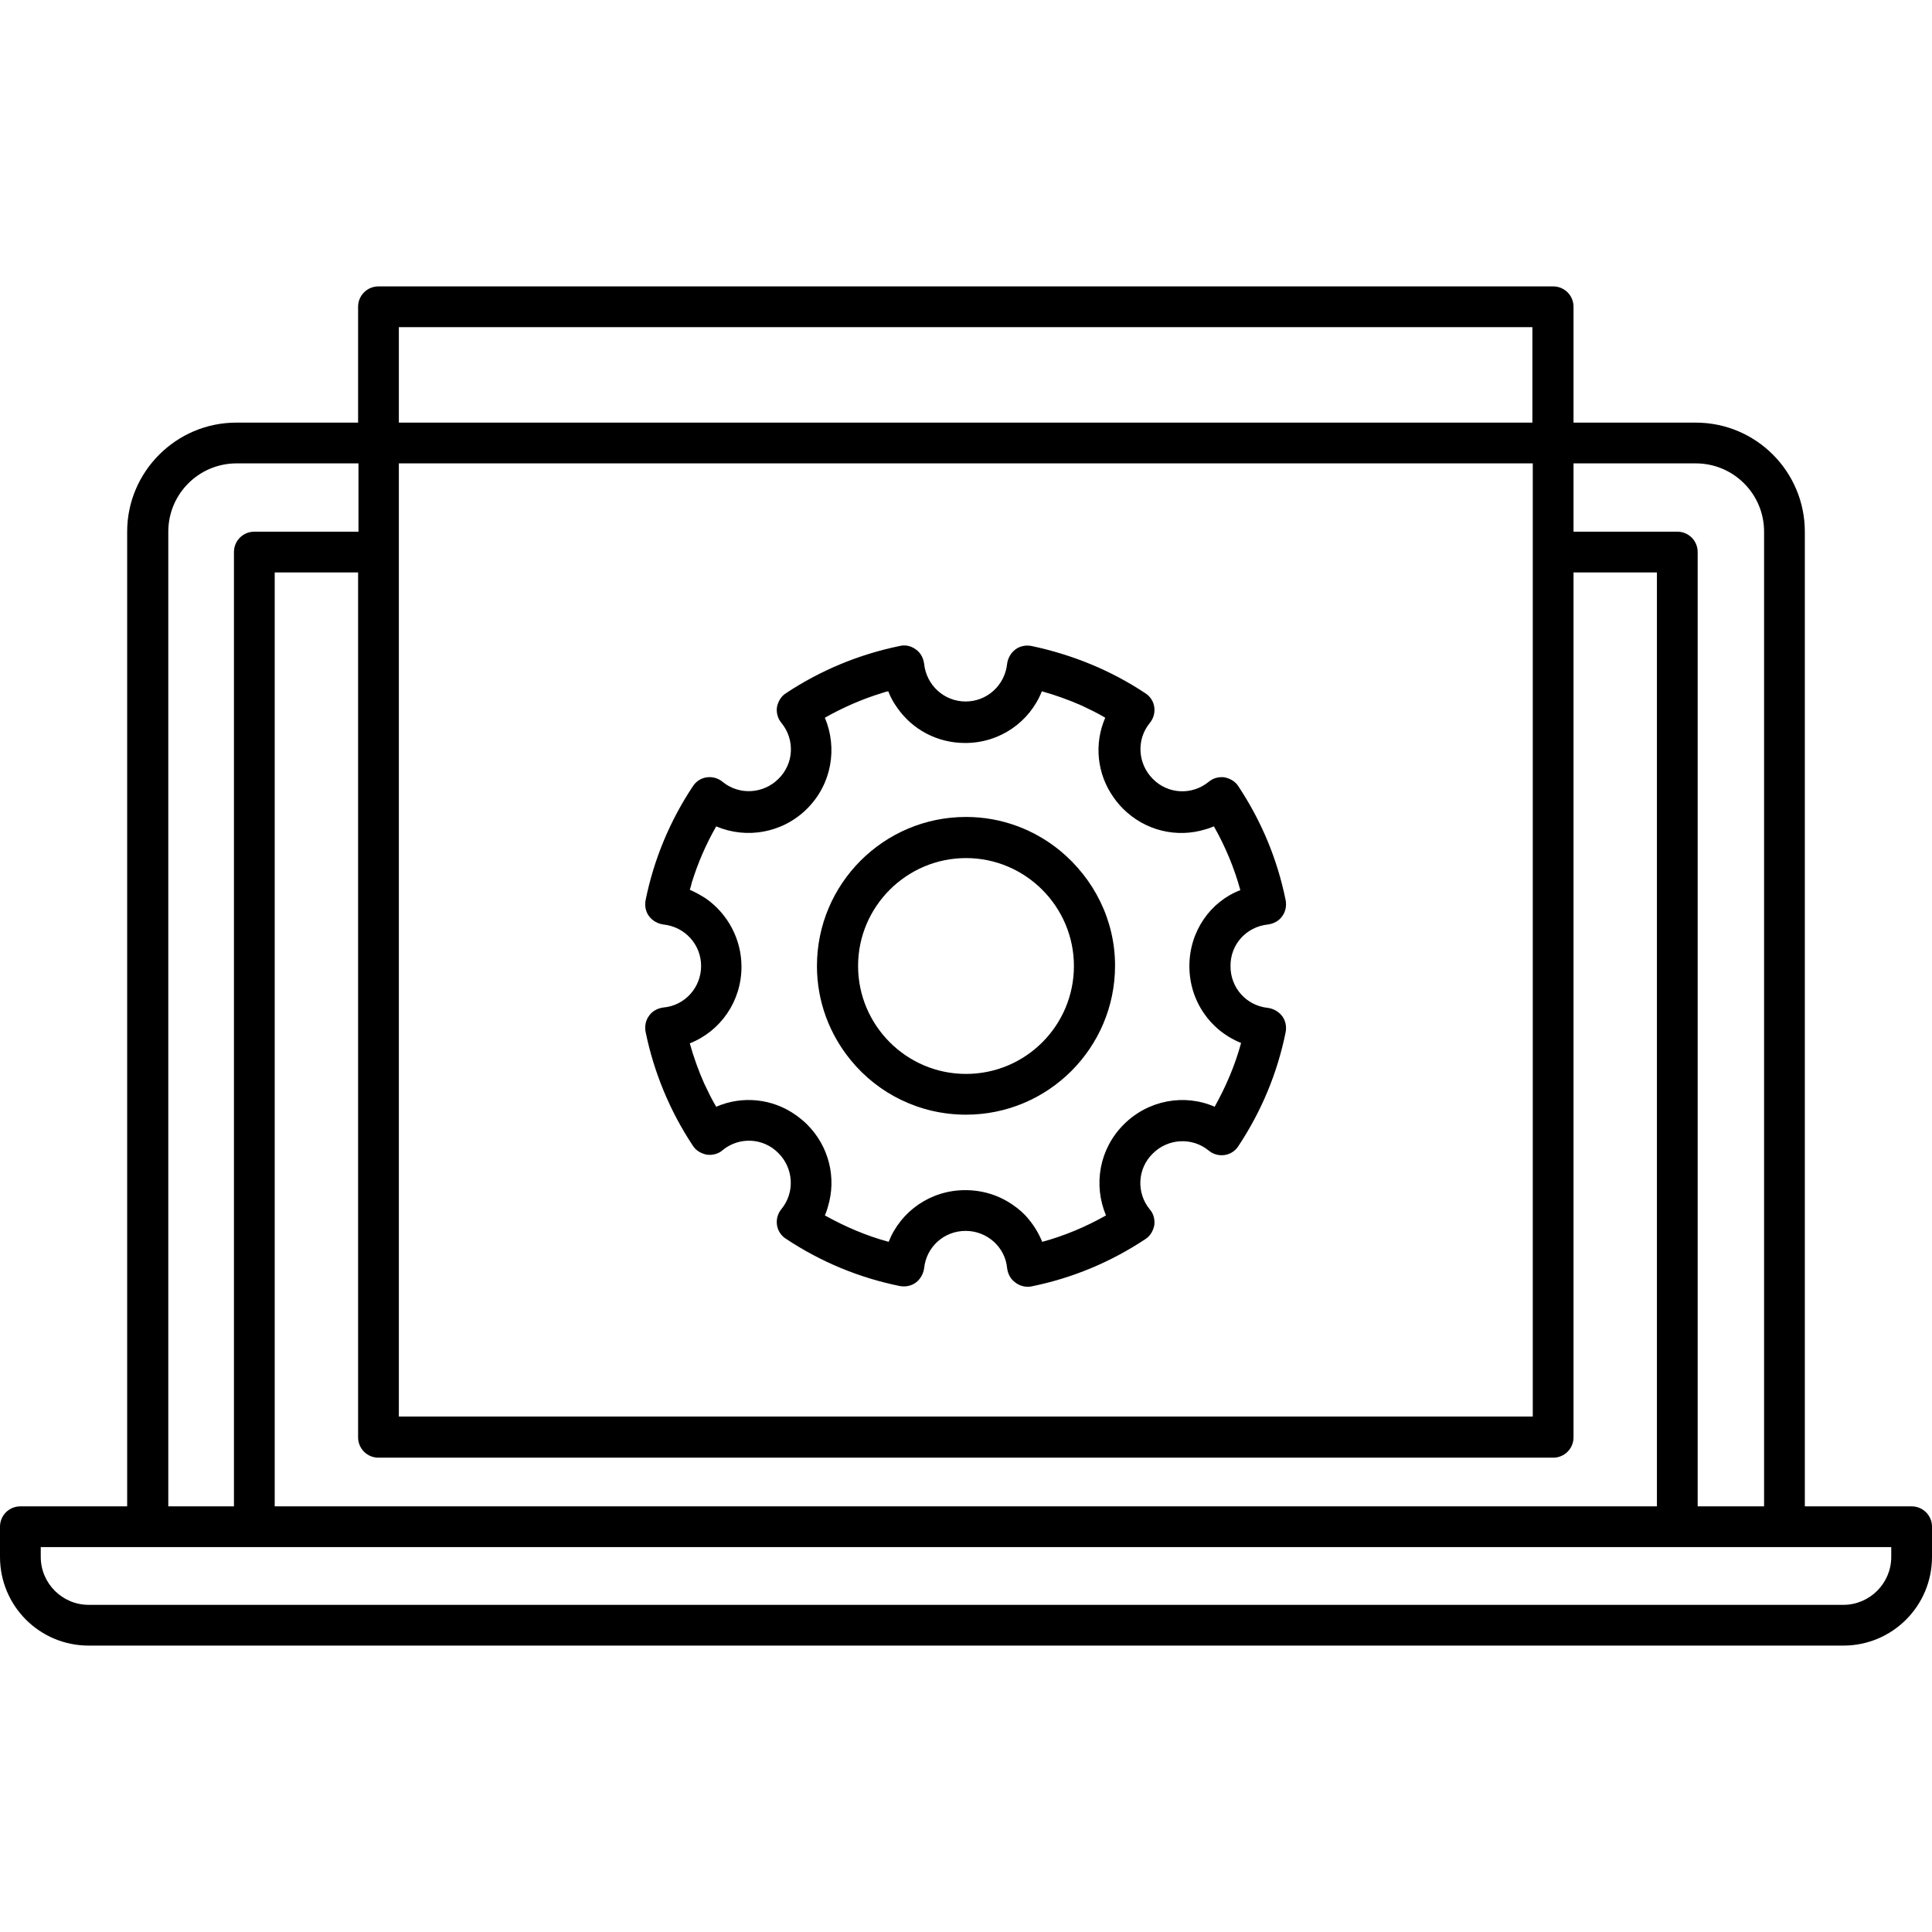
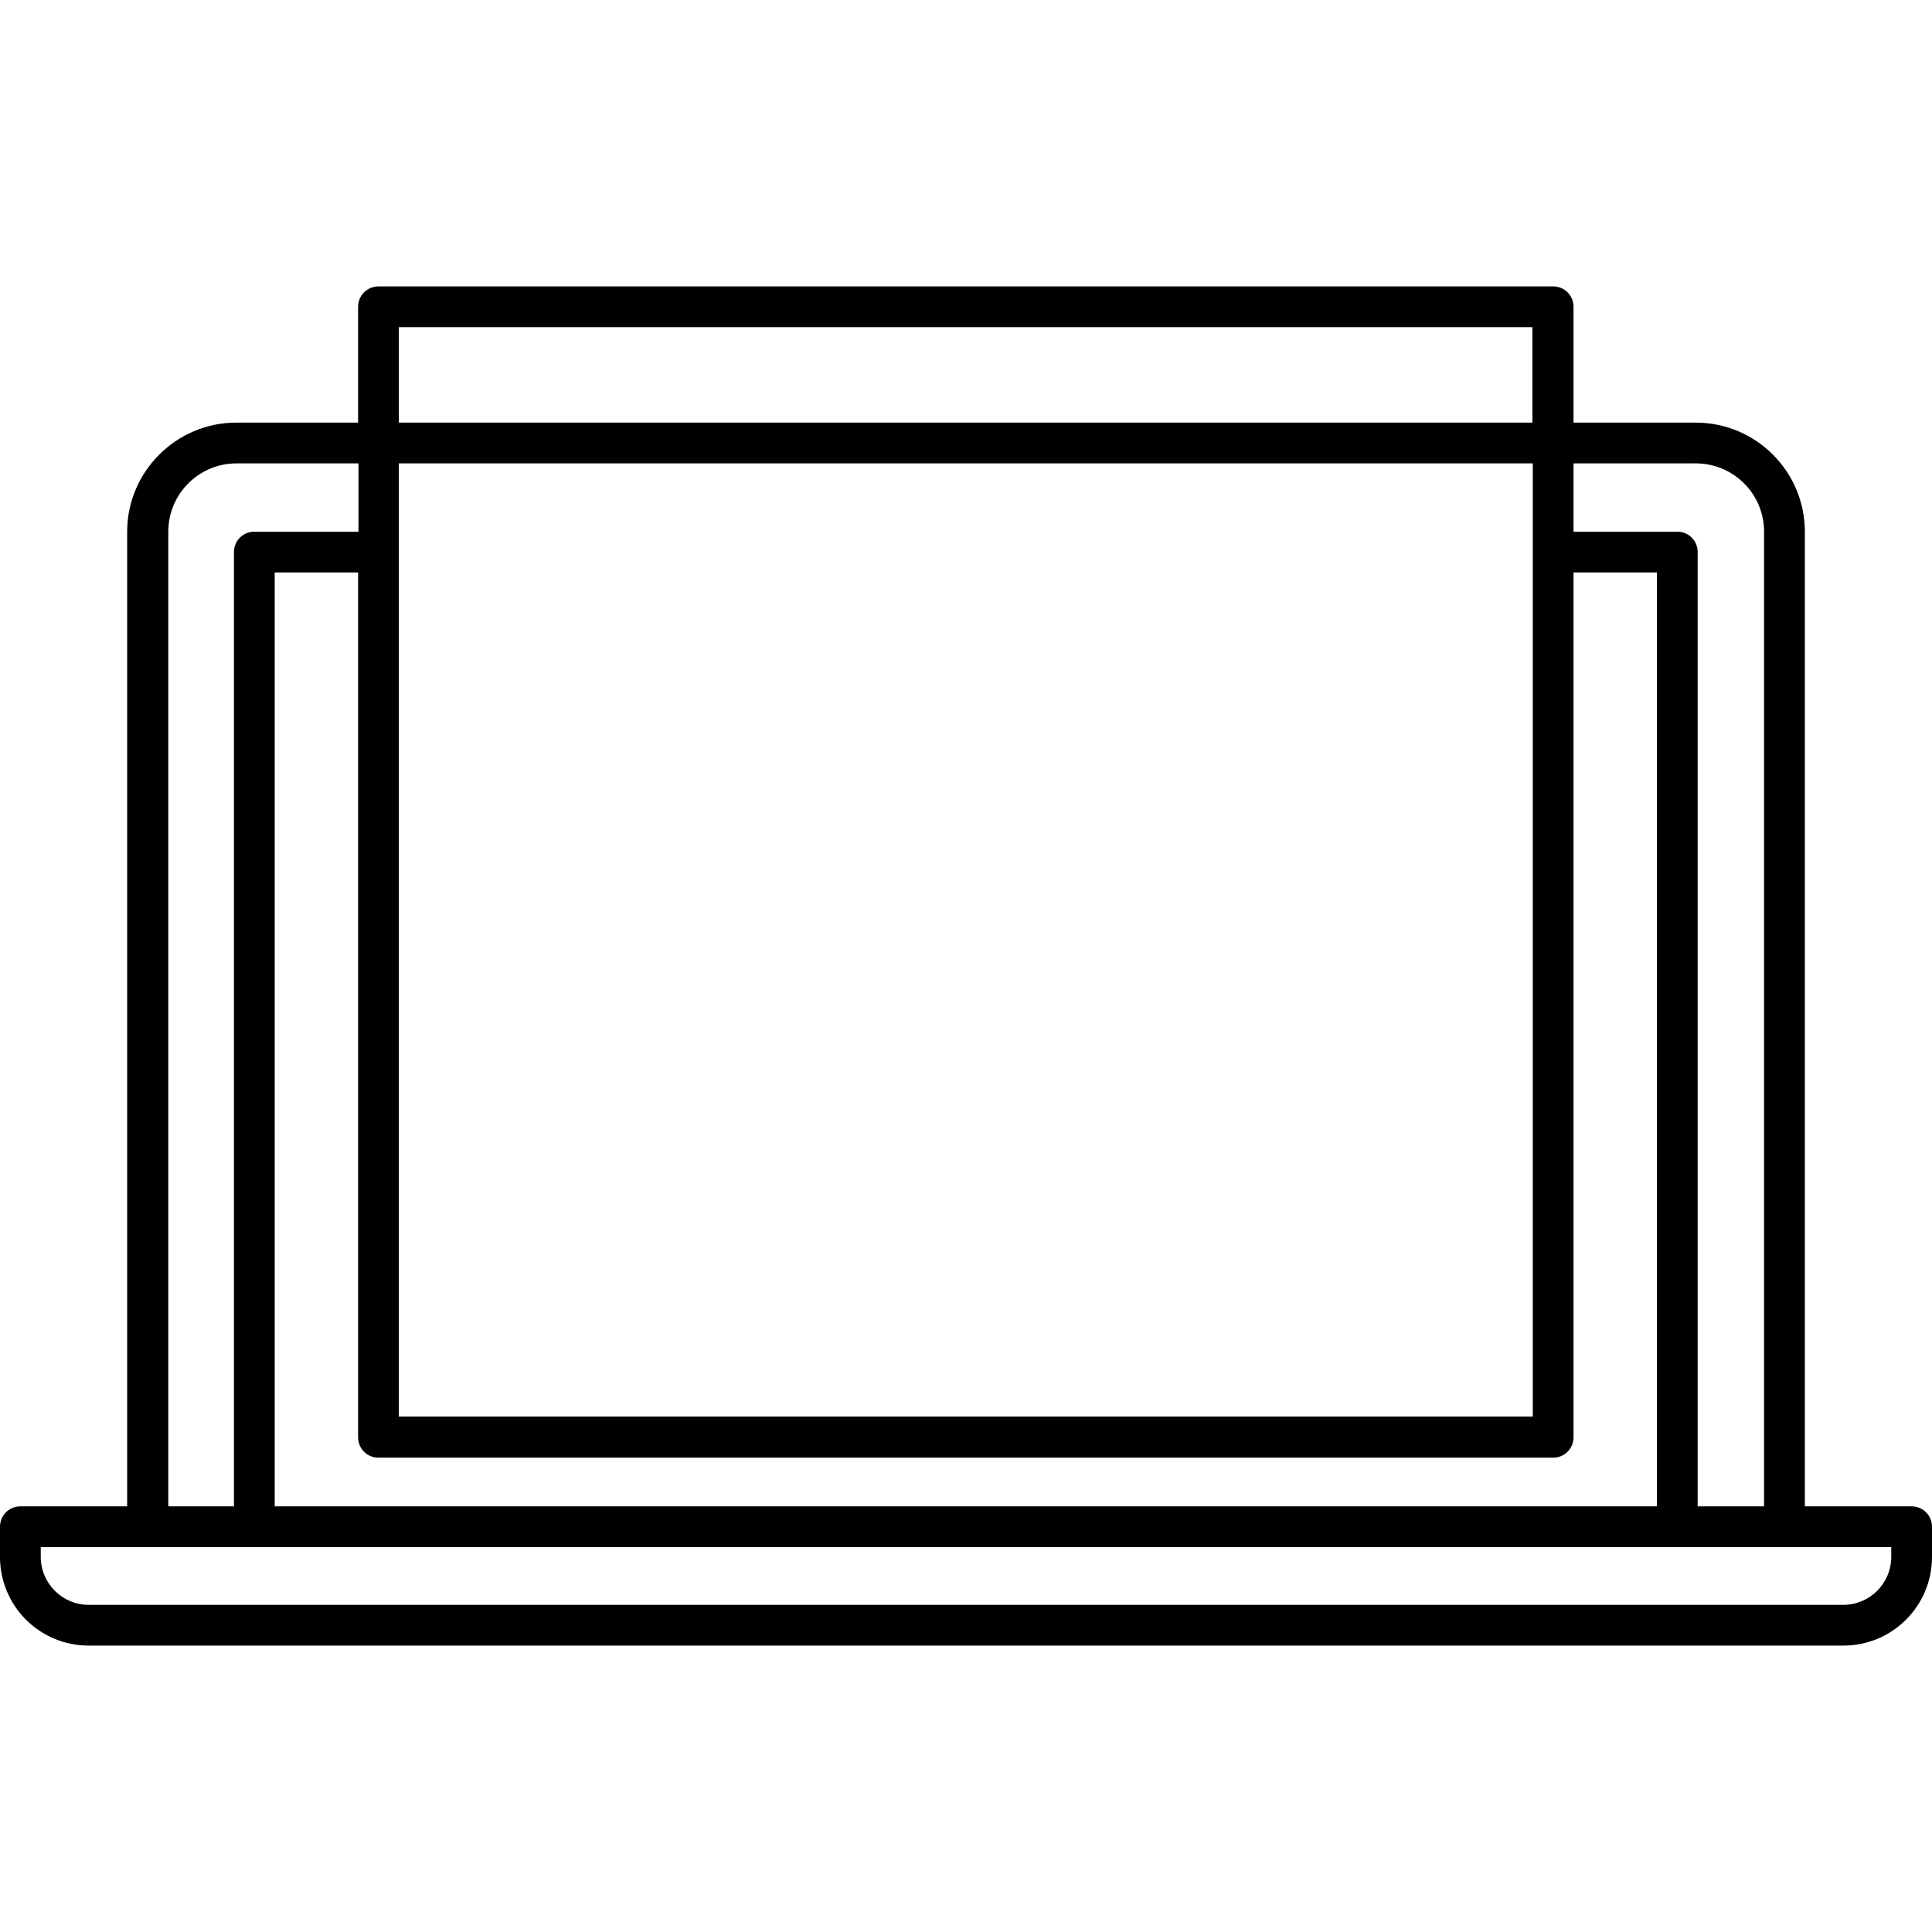
<svg xmlns="http://www.w3.org/2000/svg" viewBox="0 0 512 512">
-   <path d="M281 225.5c-6.8-5.6-15.5-9-25-9-21.8 0-39.5 17.7-39.5 39.5 0 9.5 3.4 18.2 9 25 7.2 8.8 18.2 14.4 30.5 14.4 21.8 0 39.5-17.7 39.5-39.5 0-12.2-5.7-23.1-14.5-30.4zm-25 59.1c-15.8 0-28.6-12.9-28.6-28.6 0-15.8 12.9-28.6 28.6-28.6 15.8 0 28.6 12.9 28.6 28.6 0 15.8-12.8 28.6-28.6 28.6z" />
-   <path d="M336 245c1.5-.2 2.9-.9 3.8-2.2.9-1.2 1.2-2.8.9-4.3-2.2-10.8-6.4-20.9-12.5-30.1-.8-1.3-2.2-2.1-3.7-2.4-1.5-.2-3 .2-4.2 1.2-4.4 3.6-10.8 3.3-14.8-.8-4-4-4.4-10.4-.8-14.8 1-1.2 1.4-2.7 1.2-4.2-.2-1.5-1.1-2.9-2.4-3.7-9.2-6.1-19.3-10.2-30.1-12.5-1.5-.3-3.1 0-4.3.9-1.2.9-2 2.3-2.2 3.8-.6 5.7-5.3 10-11 10s-10.4-4.3-11-10c-.2-1.5-.9-2.9-2.2-3.8-1.2-.9-2.8-1.3-4.3-.9-10.7 2.2-20.9 6.4-30.1 12.5-1.3.8-2.1 2.2-2.4 3.7-.2 1.5.2 3 1.2 4.2 3.6 4.4 3.3 10.8-.8 14.8-4 4-10.4 4.4-14.8.8-1.2-1-2.7-1.4-4.2-1.2-1.5.2-2.9 1.1-3.7 2.4-6.1 9.2-10.3 19.3-12.5 30.1-.3 1.5 0 3.1.9 4.3.9 1.2 2.3 2 3.8 2.2 5.7.6 10 5.3 10 11s-4.3 10.5-10 11c-1.5.2-2.9.9-3.8 2.2-.9 1.2-1.2 2.8-.9 4.3 2.2 10.7 6.4 20.9 12.5 30.1.8 1.3 2.2 2.1 3.7 2.4 1.5.2 3.1-.2 4.2-1.2 4.4-3.6 10.8-3.3 14.8.8 4 4 4.4 10.4.8 14.8-1 1.2-1.4 2.7-1.2 4.2.2 1.5 1.1 2.9 2.4 3.7 9.2 6.1 19.3 10.3 30.1 12.5 1.5.3 3.1 0 4.3-.9 1.2-.9 2-2.3 2.2-3.8.6-5.7 5.3-9.9 11-9.9s10.5 4.3 11 9.9c.2 1.5.9 2.9 2.2 3.8.9.7 2.1 1.1 3.2 1.1.4 0 .7 0 1.1-.1 10.8-2.2 20.9-6.4 30.1-12.5 1.3-.8 2.1-2.2 2.4-3.7.2-1.5-.2-3.1-1.2-4.2-3.6-4.4-3.3-10.8.8-14.8 4-4 10.4-4.4 14.8-.8 1.2 1 2.7 1.4 4.2 1.2 1.5-.2 2.9-1.1 3.7-2.4 6.1-9.2 10.3-19.3 12.5-30.1.3-1.5 0-3.1-.9-4.3-.9-1.2-2.3-2-3.8-2.2-5.7-.6-9.9-5.3-9.9-11-.1-5.8 4.2-10.5 9.9-11.1zm-20.8 11c0 4.7 1.4 9 3.9 12.6 1.1 1.6 2.4 3 3.8 4.2 1.8 1.5 3.8 2.7 6 3.6-1.6 5.9-4 11.5-7 16.9-8-3.5-17.6-1.8-24.1 4.7s-8.1 16-4.7 24.1c-5.3 3-11 5.4-16.9 7-.9-2.2-2.1-4.2-3.6-6-1.2-1.5-2.6-2.7-4.2-3.8-3.6-2.5-7.9-3.9-12.6-3.9-9.2 0-17.1 5.6-20.3 13.7-5.9-1.6-11.5-4-16.9-7 .3-.7.6-1.5.8-2.3 2.3-7.5.4-15.9-5.5-21.8-.9-.9-1.9-1.7-3-2.5-6.2-4.4-14.2-5.2-21.1-2.2-1.2-2-2.2-4.1-3.2-6.2-1.5-3.4-2.8-7-3.8-10.6 8.1-3.2 13.7-11.1 13.7-20.3 0-7.4-3.7-14-9.3-18-1.4-.9-2.8-1.7-4.4-2.4.2-.6.4-1.2.5-1.8 1.6-5.2 3.8-10.3 6.5-15 8 3.4 17.6 1.8 24.1-4.7s8.1-16 4.7-24.1c4.8-2.7 9.8-4.9 15-6.5.6-.2 1.2-.4 1.8-.5.6 1.6 1.4 3 2.4 4.4 4 5.7 10.5 9.3 18 9.3 9.2 0 17.1-5.6 20.3-13.7 3.6 1 7.2 2.3 10.6 3.8 2.1 1 4.2 2 6.2 3.2-3 6.9-2.2 14.9 2.2 21.1.7 1 1.5 2 2.5 3 5.9 5.9 14.3 7.8 21.8 5.5.8-.2 1.5-.5 2.3-.8 3 5.3 5.4 11 7 16.9-7.9 3-13.5 10.9-13.5 20.1z" />
  <path d="M23.5 436.1h465c13 0 23.5-10.5 23.5-23.5v-8c0-3-2.4-5.4-5.4-5.4h-28.3V140.9c0-15.9-12.9-28.9-28.9-28.9H417V81.3c0-3-2.4-5.4-5.4-5.4H100.3c-3 0-5.4 2.4-5.4 5.4V112H62.6c-15.9 0-28.9 13-28.9 28.9v258.3H5.4c-3 0-5.4 2.4-5.4 5.4v8c0 13 10.5 23.5 23.5 23.5zM417 122.8h32.4c10 0 18.1 8.1 18.1 18.1v258.3h-17.6V146.3c0-3-2.4-5.4-5.4-5.4H417v-18.1zm-311.3-16.2V86.7h300.4V112H105.7v-5.4zm0 39.7v-23.5h300.5v252.6H105.7V146.3zm-5.4 240h311.3c3 0 5.4-2.4 5.4-5.4V151.7h22.1v247.5H72.8V151.7h22.1v229.2c0 3 2.4 5.4 5.4 5.4zM44.6 140.9c0-10 8.1-18.1 18.1-18.1H95v18.1H67.4c-3 0-5.4 2.4-5.4 5.4v252.9H44.6V140.9zM10.8 410h490.4v2.6c0 7-5.7 12.7-12.7 12.7h-465c-7 0-12.7-5.7-12.7-12.7V410z" />
</svg>